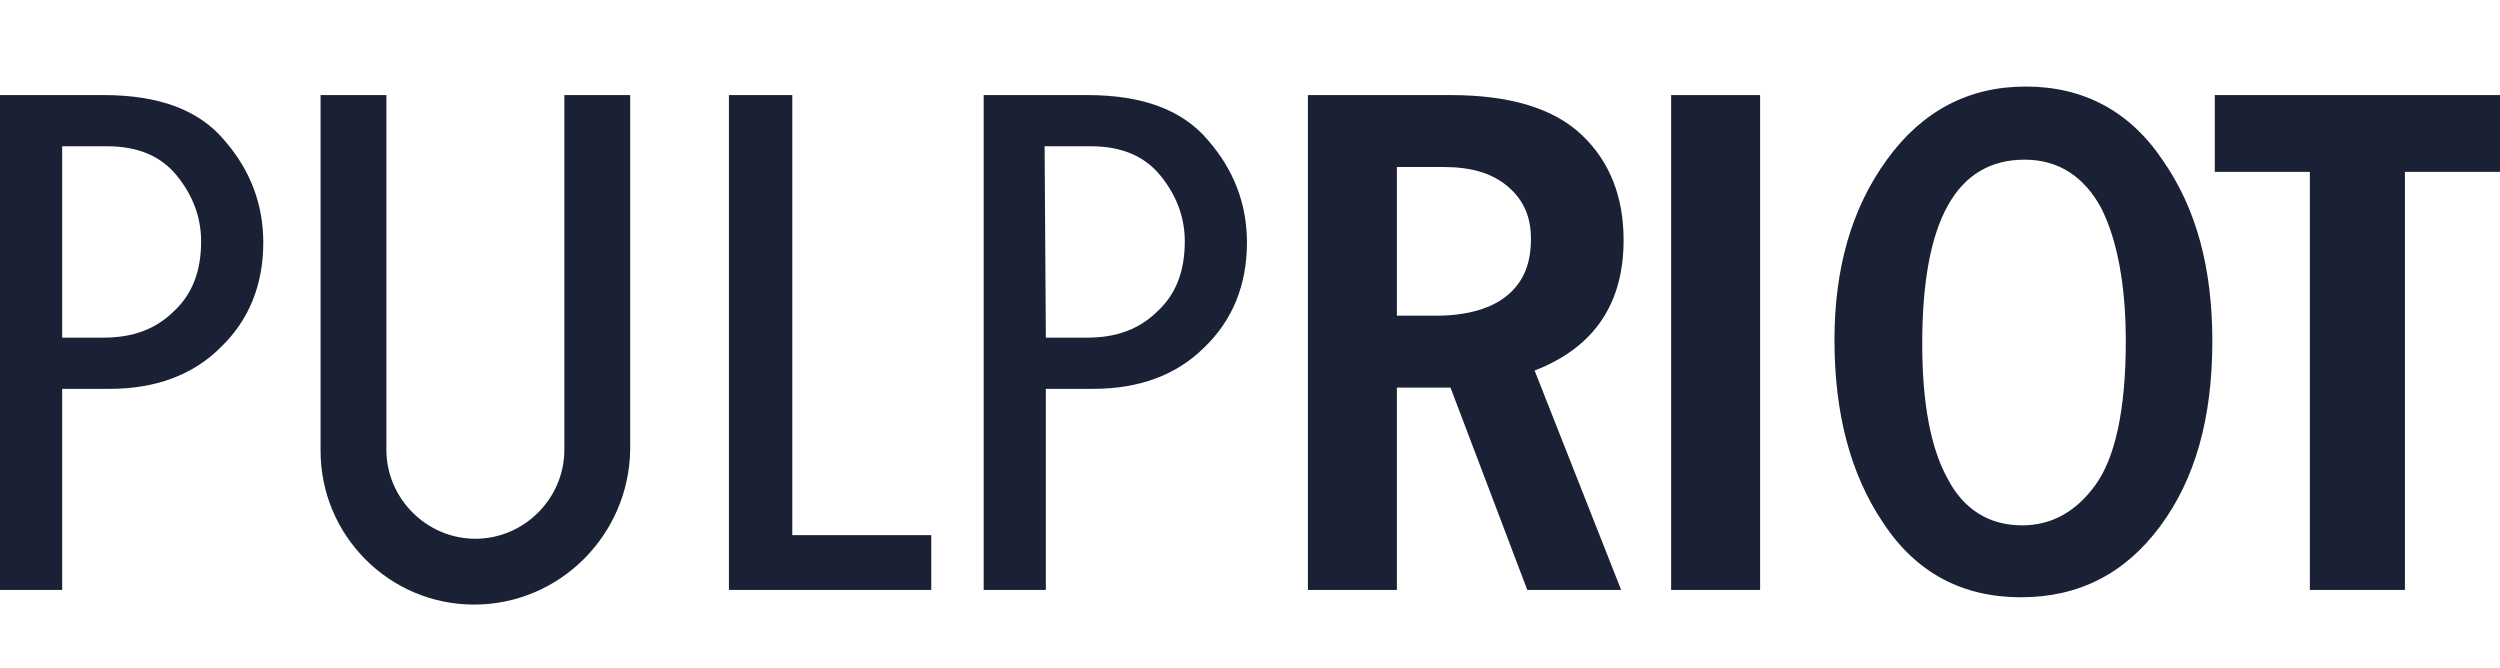
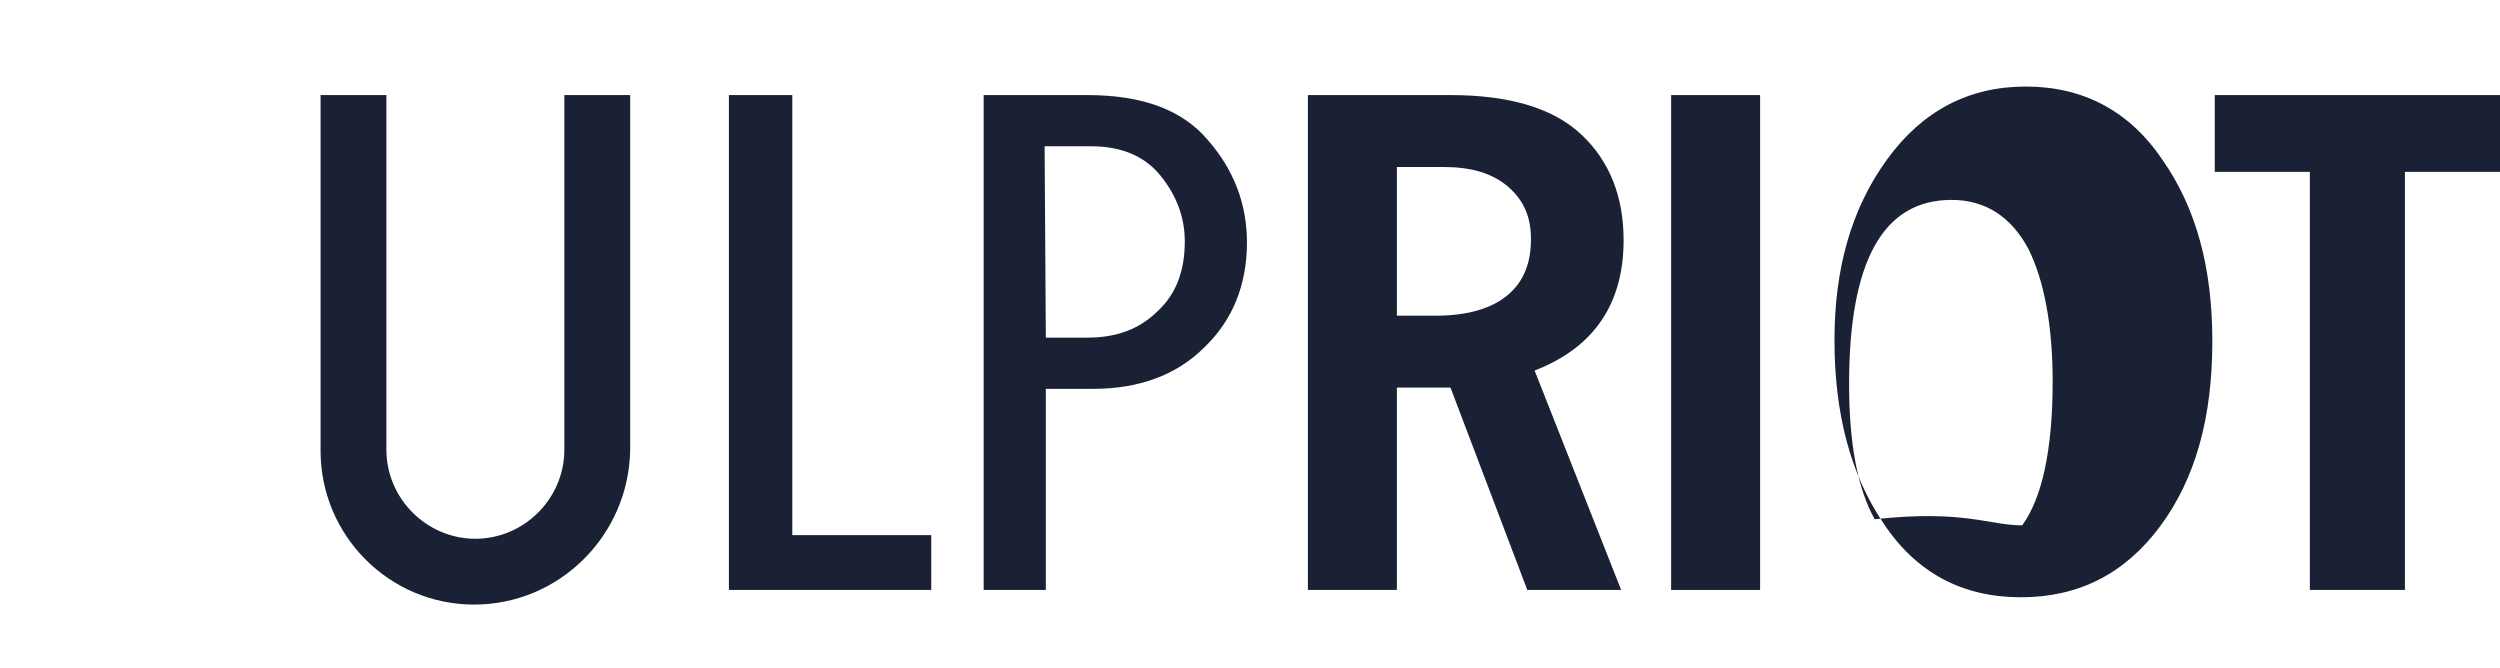
<svg xmlns="http://www.w3.org/2000/svg" id="Layer_1" x="0px" y="0px" viewBox="0 0 205.1 54.8" style="enable-background:new 0 0 205.1 54.8;" xml:space="preserve">
  <style type="text/css"> .st0{fill:#1A2134;} </style>
  <g>
-     <path class="st0" d="M5.1,48.4H0V7.8h8.5c4.5,0,7.8,1.2,9.9,3.7c2.1,2.4,3.2,5.2,3.2,8.4c0,3.5-1.2,6.4-3.5,8.6 c-2.3,2.3-5.4,3.4-9.1,3.4H5.1C5.1,31.9,5.1,48.4,5.1,48.4z M5.1,27.7h3.4c2.4,0,4.3-0.7,5.8-2.2c1.5-1.4,2.2-3.3,2.2-5.7 c0-2-0.7-3.8-2-5.4c-1.3-1.6-3.2-2.4-5.7-2.4H5.1C5.1,12.1,5.1,27.7,5.1,27.7z" />
    <path class="st0" d="M76.4,43.9v4.5H59.8V7.8H65v36.1H76.4z" />
    <path class="st0" d="M85.8,48.4h-5.1V7.8h8.5c4.5,0,7.8,1.2,9.9,3.7c2.1,2.4,3.2,5.2,3.2,8.4c0,3.5-1.2,6.4-3.5,8.6 c-2.3,2.3-5.4,3.4-9.1,3.4h-3.9V48.4L85.8,48.4z M85.8,27.7h3.4c2.4,0,4.3-0.7,5.8-2.2c1.5-1.4,2.2-3.3,2.2-5.7c0-2-0.7-3.8-2-5.4 c-1.3-1.6-3.2-2.4-5.7-2.4h-3.8L85.8,27.7L85.8,27.7z" />
    <path class="st0" d="M133,48.4h-7.7l-6.3-16.6h-4.4v16.6h-7.3V7.8h11.7c4.9,0,8.5,1.1,10.8,3.3c2.3,2.2,3.4,5.1,3.4,8.6 c0,5.2-2.4,8.8-7.3,10.7L133,48.4z M114.6,25.9h3.2c2.6,0,4.6-0.6,5.9-1.7c1.3-1.1,1.9-2.6,1.9-4.6c0-1.8-0.6-3.2-1.9-4.3 s-3-1.6-5.3-1.6h-3.8L114.6,25.9L114.6,25.9z" />
    <path class="st0" d="M144.4,48.4h-7.3V7.8h7.3V48.4z" />
-     <path class="st0" d="M165.8,49c-4.8,0-8.6-2-11.3-6.1c-2.7-4-4-9-4-15c0-5.9,1.4-10.8,4.3-14.8c2.9-4,6.7-6,11.4-6 c4.7,0,8.5,2,11.2,6c2.8,4,4.1,8.9,4.1,14.9c0,6.3-1.4,11.3-4.3,15.2C174.3,47.1,170.5,49,165.8,49z M165.9,43.1 c2.4,0,4.4-1.1,6-3.3c1.6-2.2,2.5-6.1,2.5-11.8c0-4.6-0.7-8.3-2-10.9c-1.4-2.6-3.5-4-6.3-4c-5.6,0-8.4,5-8.4,15.1 c0,4.9,0.7,8.6,2.1,11.1C161.1,41.8,163.2,43.1,165.9,43.1z" />
+     <path class="st0" d="M165.8,49c-4.8,0-8.6-2-11.3-6.1c-2.7-4-4-9-4-15c0-5.9,1.4-10.8,4.3-14.8c2.9-4,6.7-6,11.4-6 c4.7,0,8.5,2,11.2,6c2.8,4,4.1,8.9,4.1,14.9c0,6.3-1.4,11.3-4.3,15.2C174.3,47.1,170.5,49,165.8,49z M165.9,43.1 c1.6-2.2,2.5-6.1,2.5-11.8c0-4.6-0.7-8.3-2-10.9c-1.4-2.6-3.5-4-6.3-4c-5.6,0-8.4,5-8.4,15.1 c0,4.9,0.7,8.6,2.1,11.1C161.1,41.8,163.2,43.1,165.9,43.1z" />
    <path class="st0" d="M197.3,48.4h-7.8V14.1h-7.8V7.8h23.4v6.3h-7.8L197.3,48.4L197.3,48.4z" />
    <g>
      <path class="st0" d="M38.9,49.6c-7,0-12.6-5.7-12.6-12.6V7.8h5.4v29.1c0,4,3.3,7.3,7.3,7.3s7.3-3.3,7.3-7.3V7.8h5.4v29.1 C51.6,43.9,45.9,49.6,38.9,49.6z" />
    </g>
  </g>
</svg>